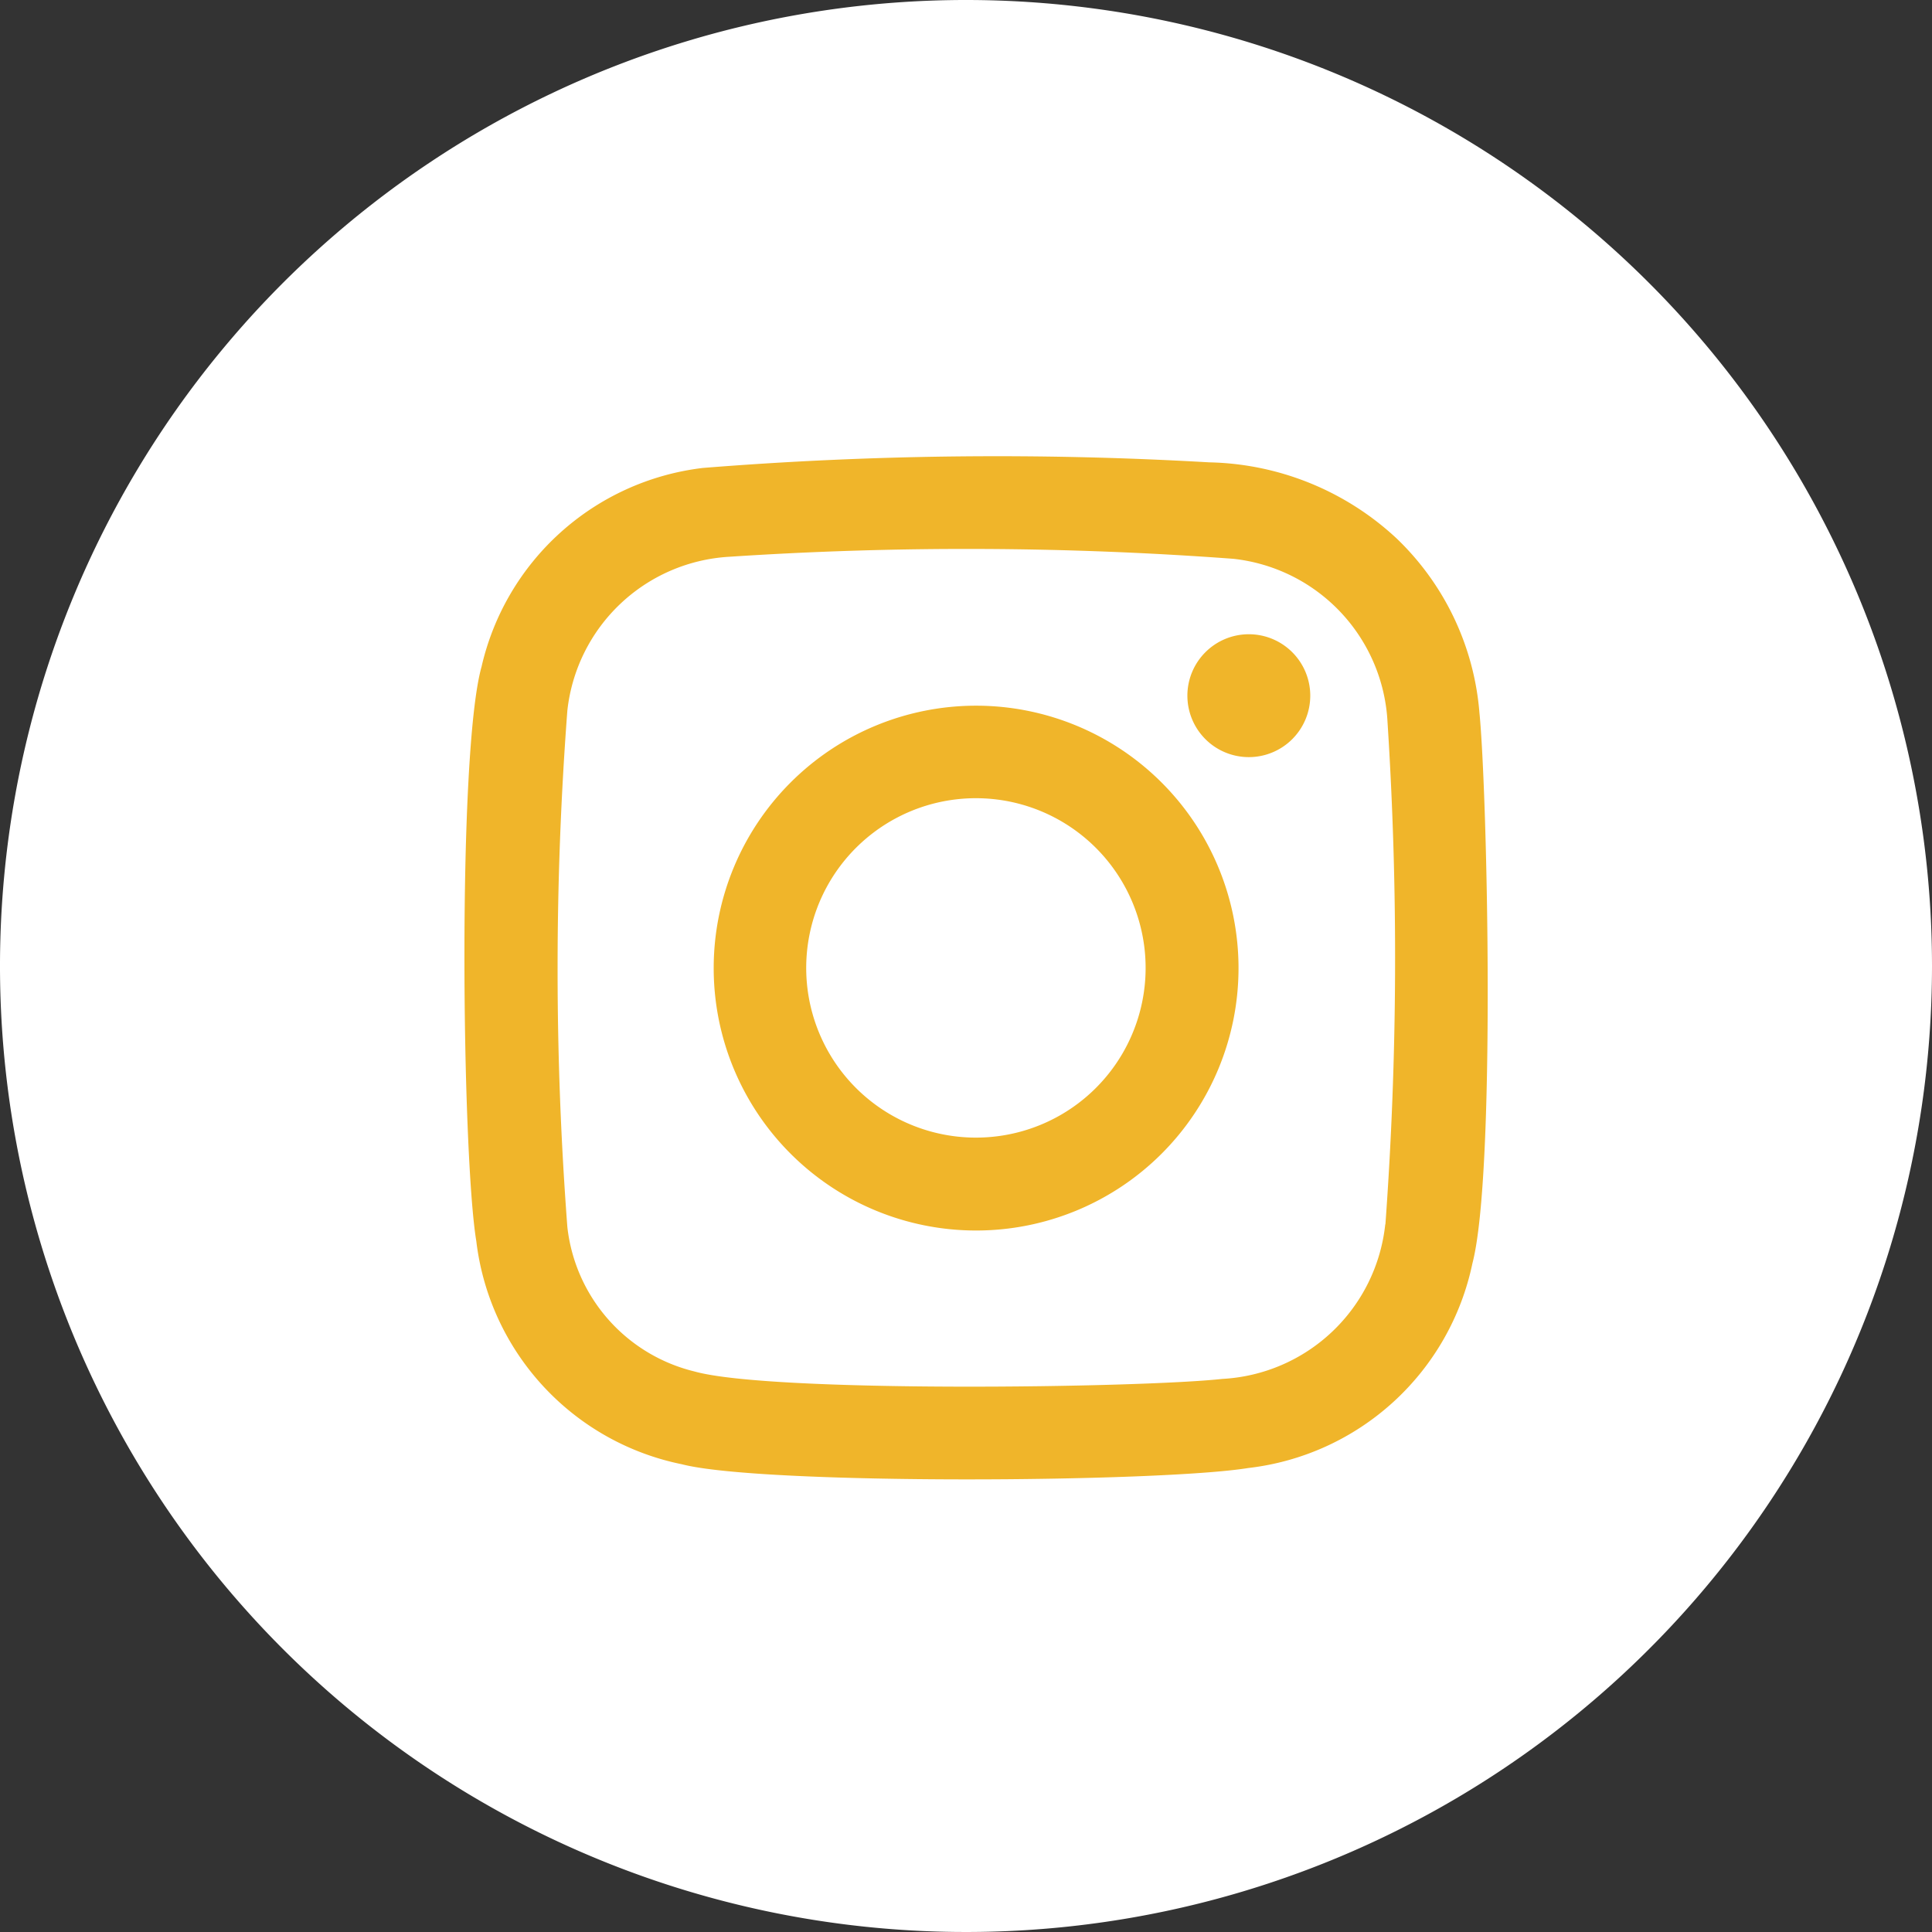
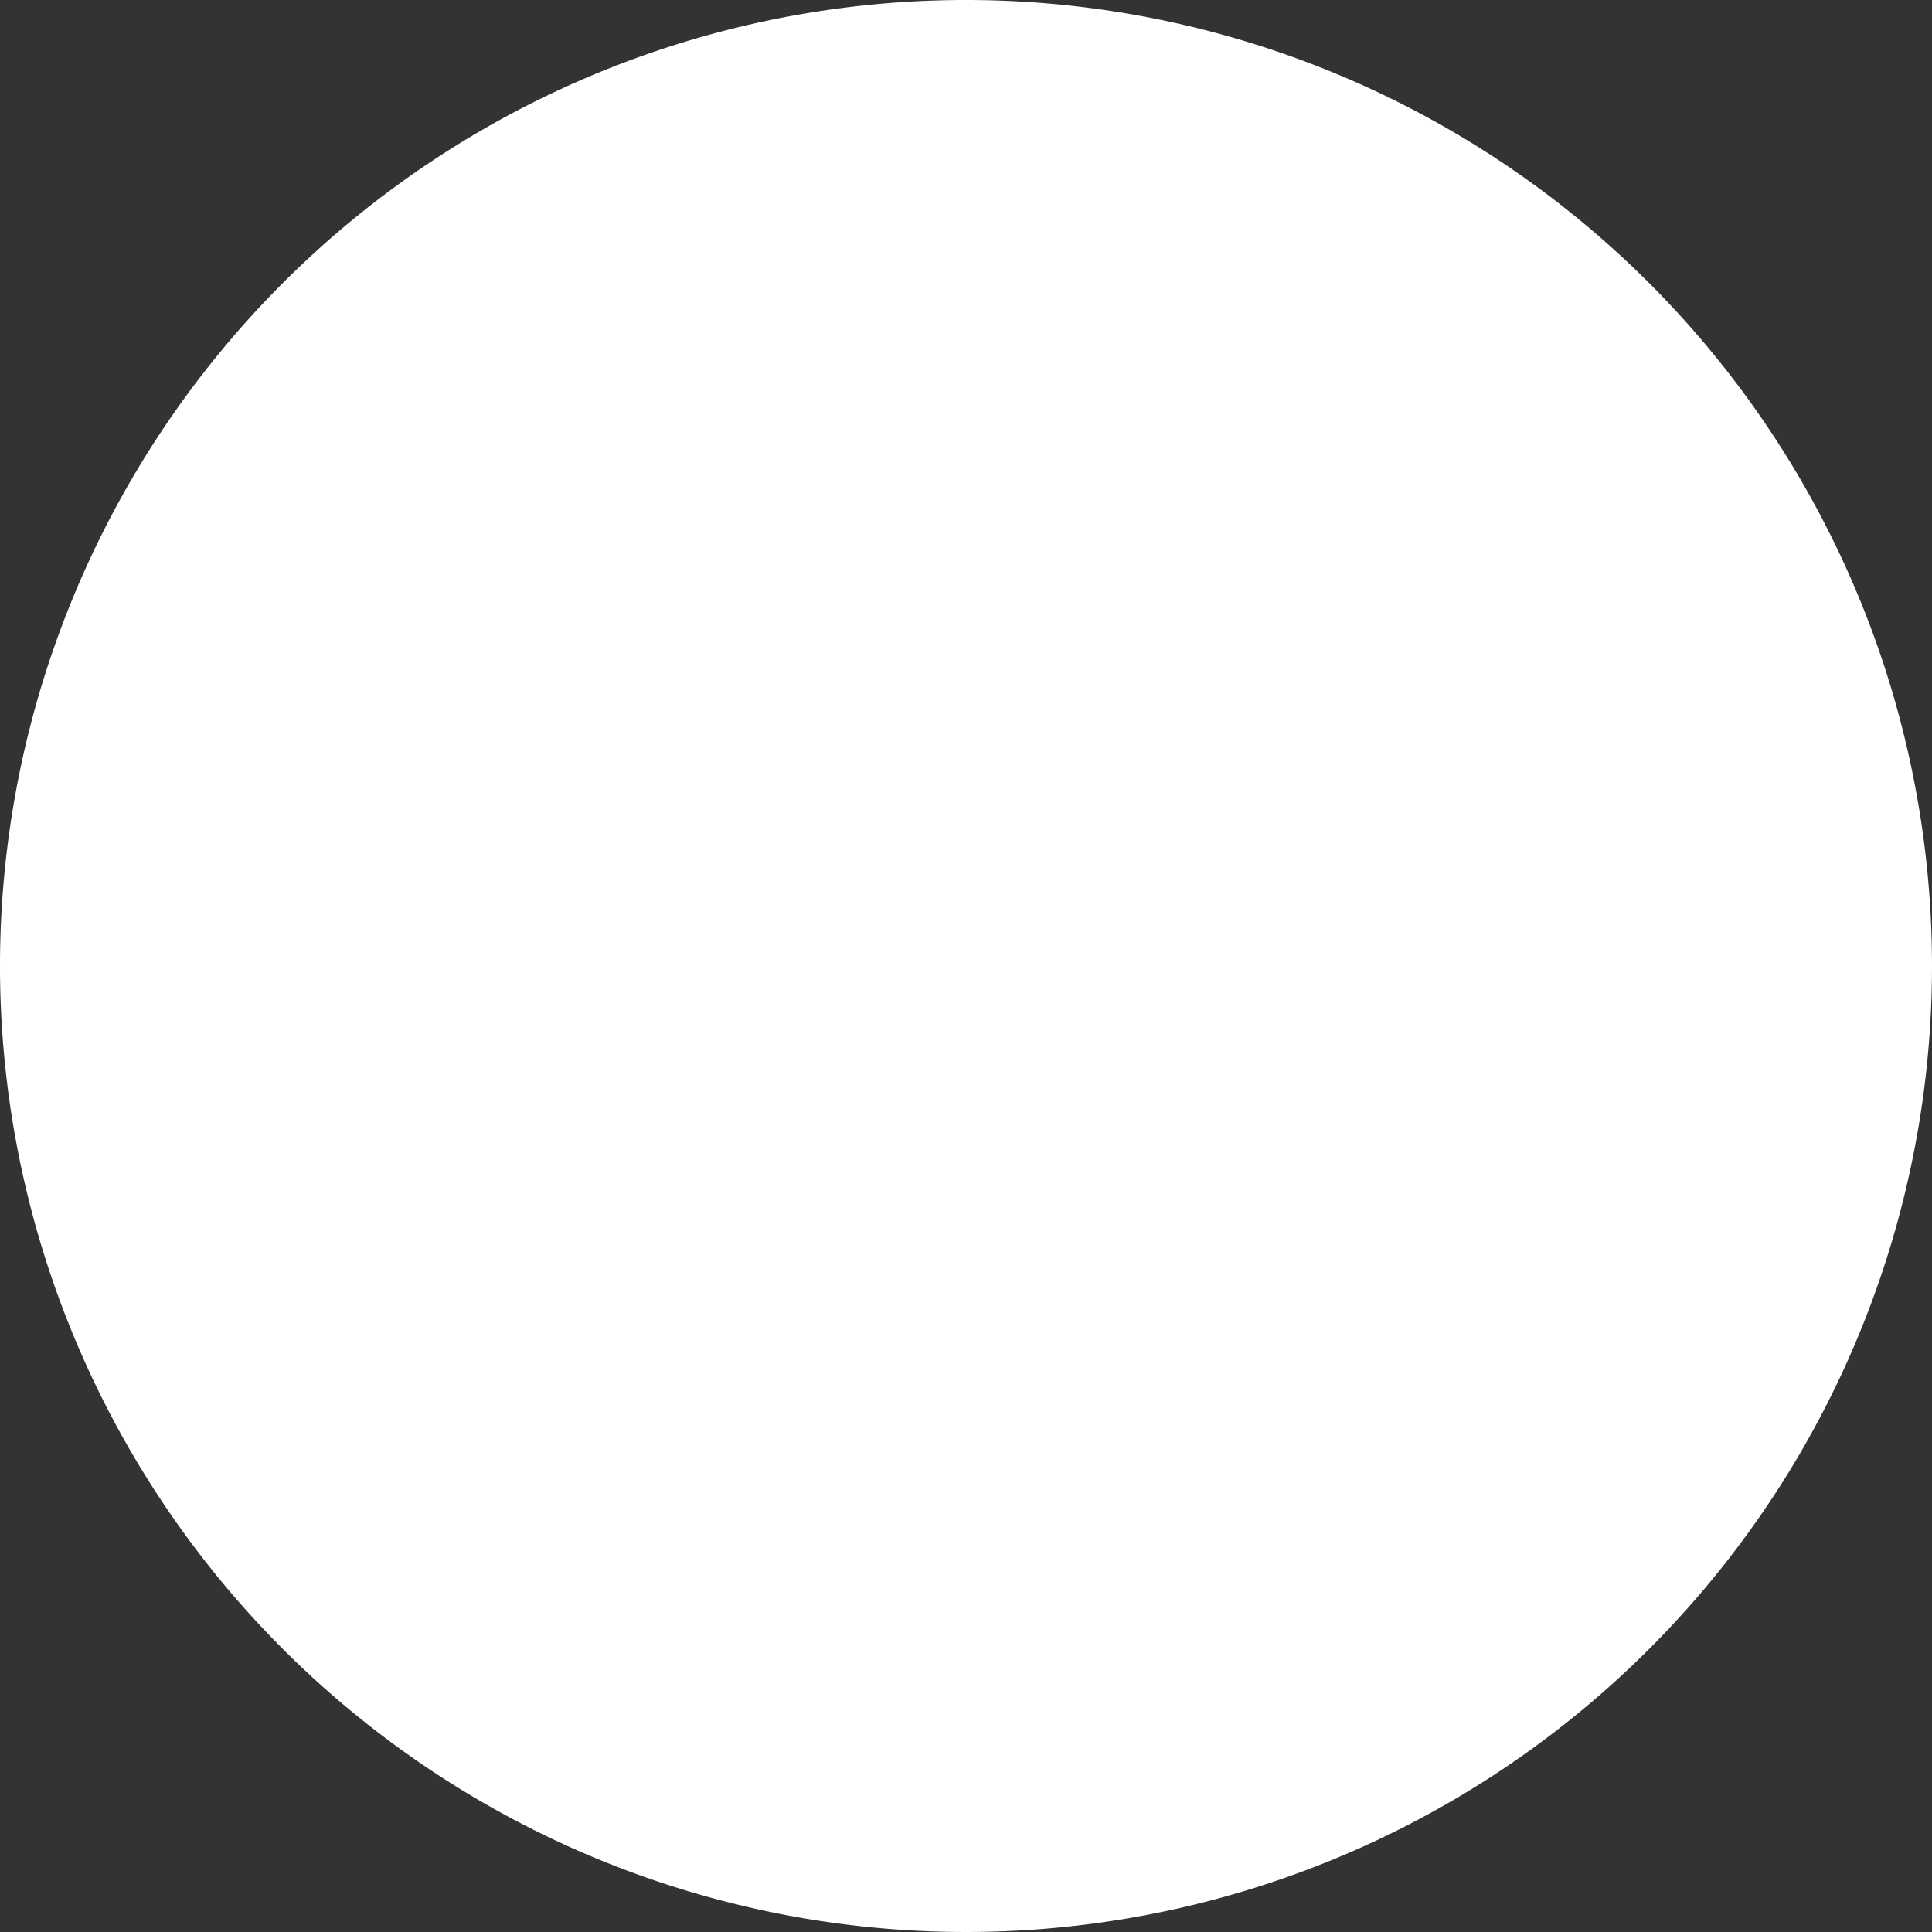
<svg xmlns="http://www.w3.org/2000/svg" width="38.616" height="38.616" viewBox="0 0 38.616 38.616">
  <rect x="0" y="0" width="38.616" height="38.616" fill="#333333" stroke="none" />
  <g id="ic_instagram" transform="translate(-107.285)">
    <path id="Path_3562" data-name="Path 3562" d="M119.977,19.307A19.308,19.308,0,1,1,100.67,0a19.309,19.309,0,0,1,19.307,19.307" transform="translate(25.924)" fill="#fff" />
-     <path id="Path_3564" data-name="Path 3564" d="M108.689,12.049a5.425,5.425,0,0,0-1.654-3.49,5.662,5.662,0,0,0-3.75-1.523,73.67,73.67,0,0,0-10.117.112,5.163,5.163,0,0,0-4.425,3.973c-.487,1.739-.39,9.76-.105,11.48a5.176,5.176,0,0,0,4.109,4.461c1.614.417,9.542.364,11.322.075a5.184,5.184,0,0,0,4.479-4.09c.468-1.785.3-9.386.141-11m-1.883,10.219a3.461,3.461,0,0,1-3.256,3.09c-1.65.181-9.017.281-10.548-.148a3.353,3.353,0,0,1-2.544-2.889,68.345,68.345,0,0,1,0-10.321A3.456,3.456,0,0,1,93.7,8.923a72.014,72.014,0,0,1,10.068.041,3.461,3.461,0,0,1,3.083,3.261,73.425,73.425,0,0,1-.042,10.043M98.631,11.9a5.245,5.245,0,1,0,5.242,5.248A5.246,5.246,0,0,0,98.631,11.9m-.037,8.633a3.392,3.392,0,1,1,3.422-3.361,3.391,3.391,0,0,1-3.422,3.361m6.713-8.831a1.228,1.228,0,1,1-1.225-1.23,1.228,1.228,0,0,1,1.225,1.23" transform="translate(28.167 2.205)" fill="#f0b52a" />
  </g>
</svg>